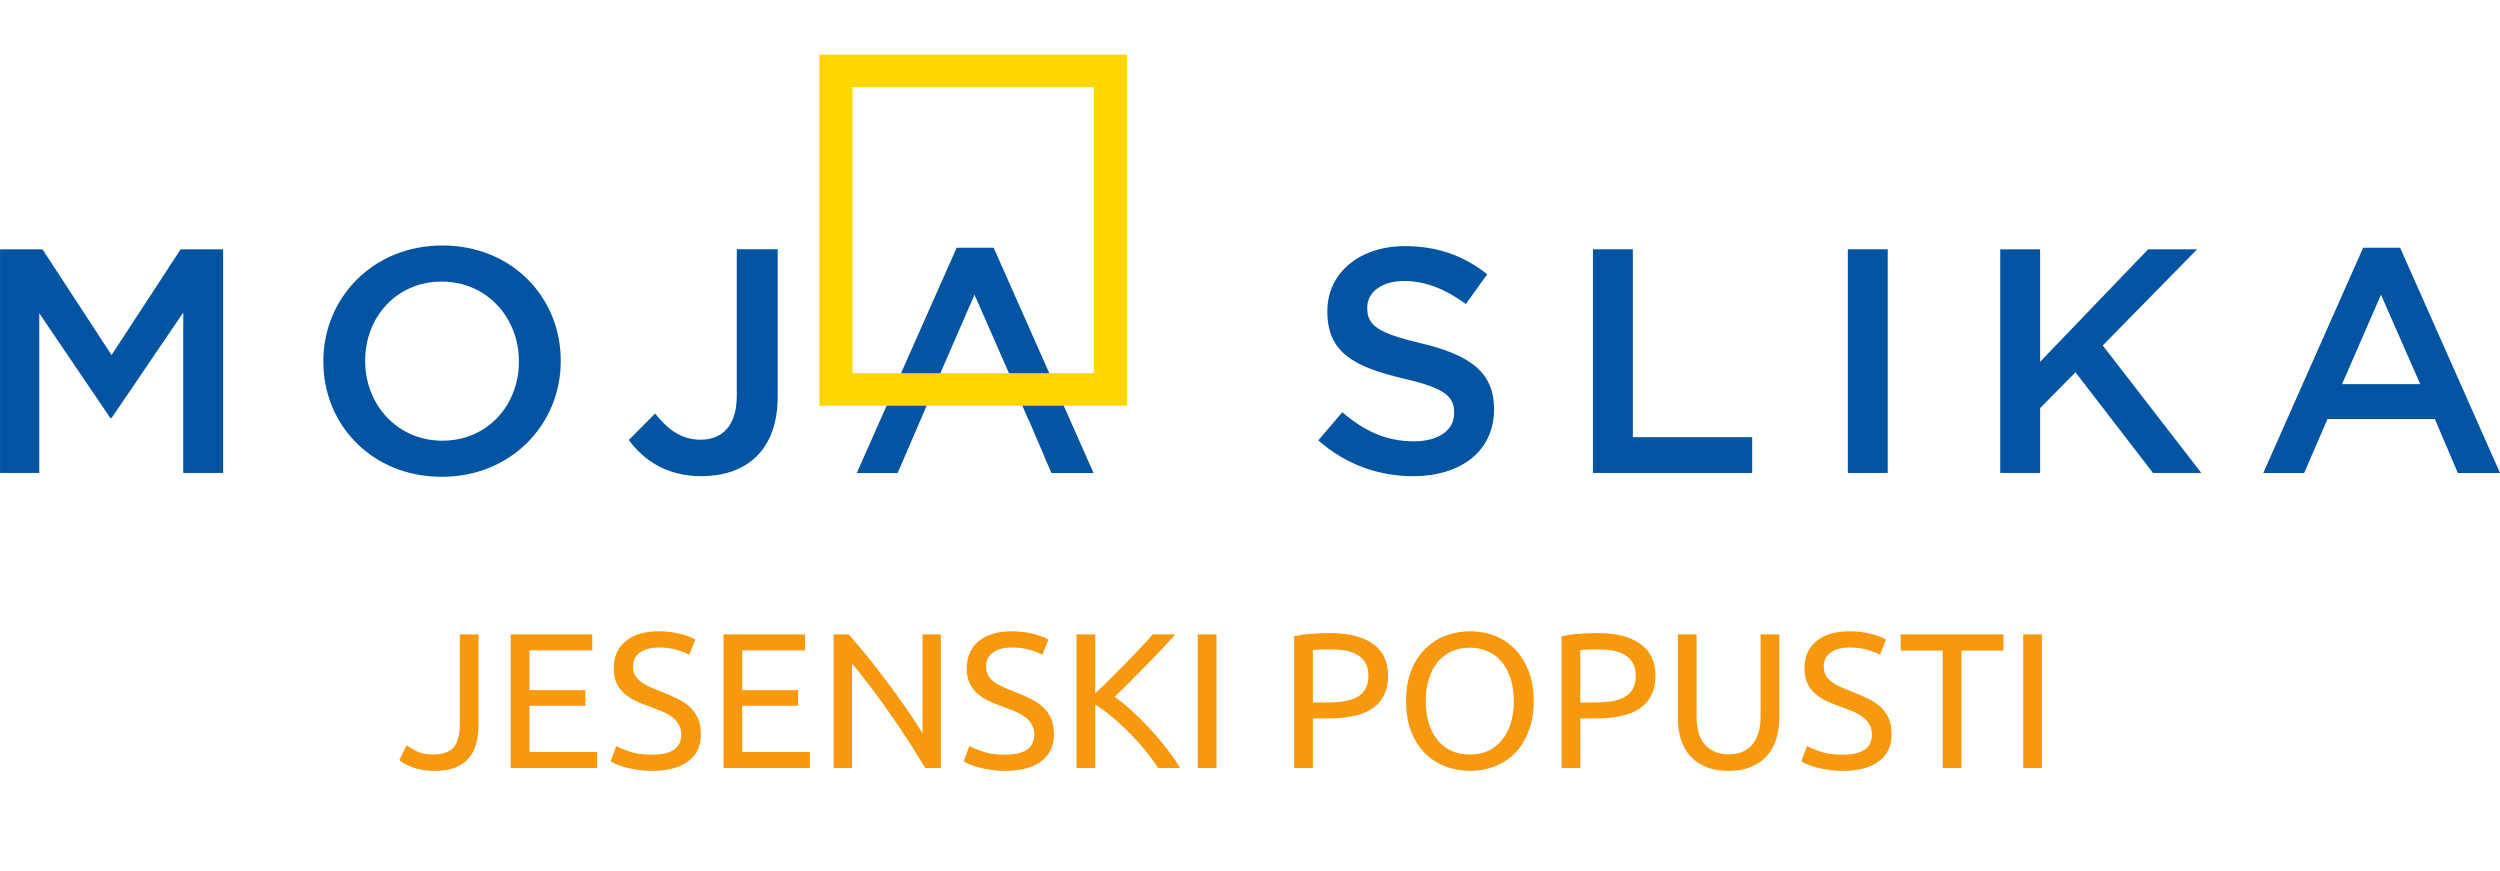
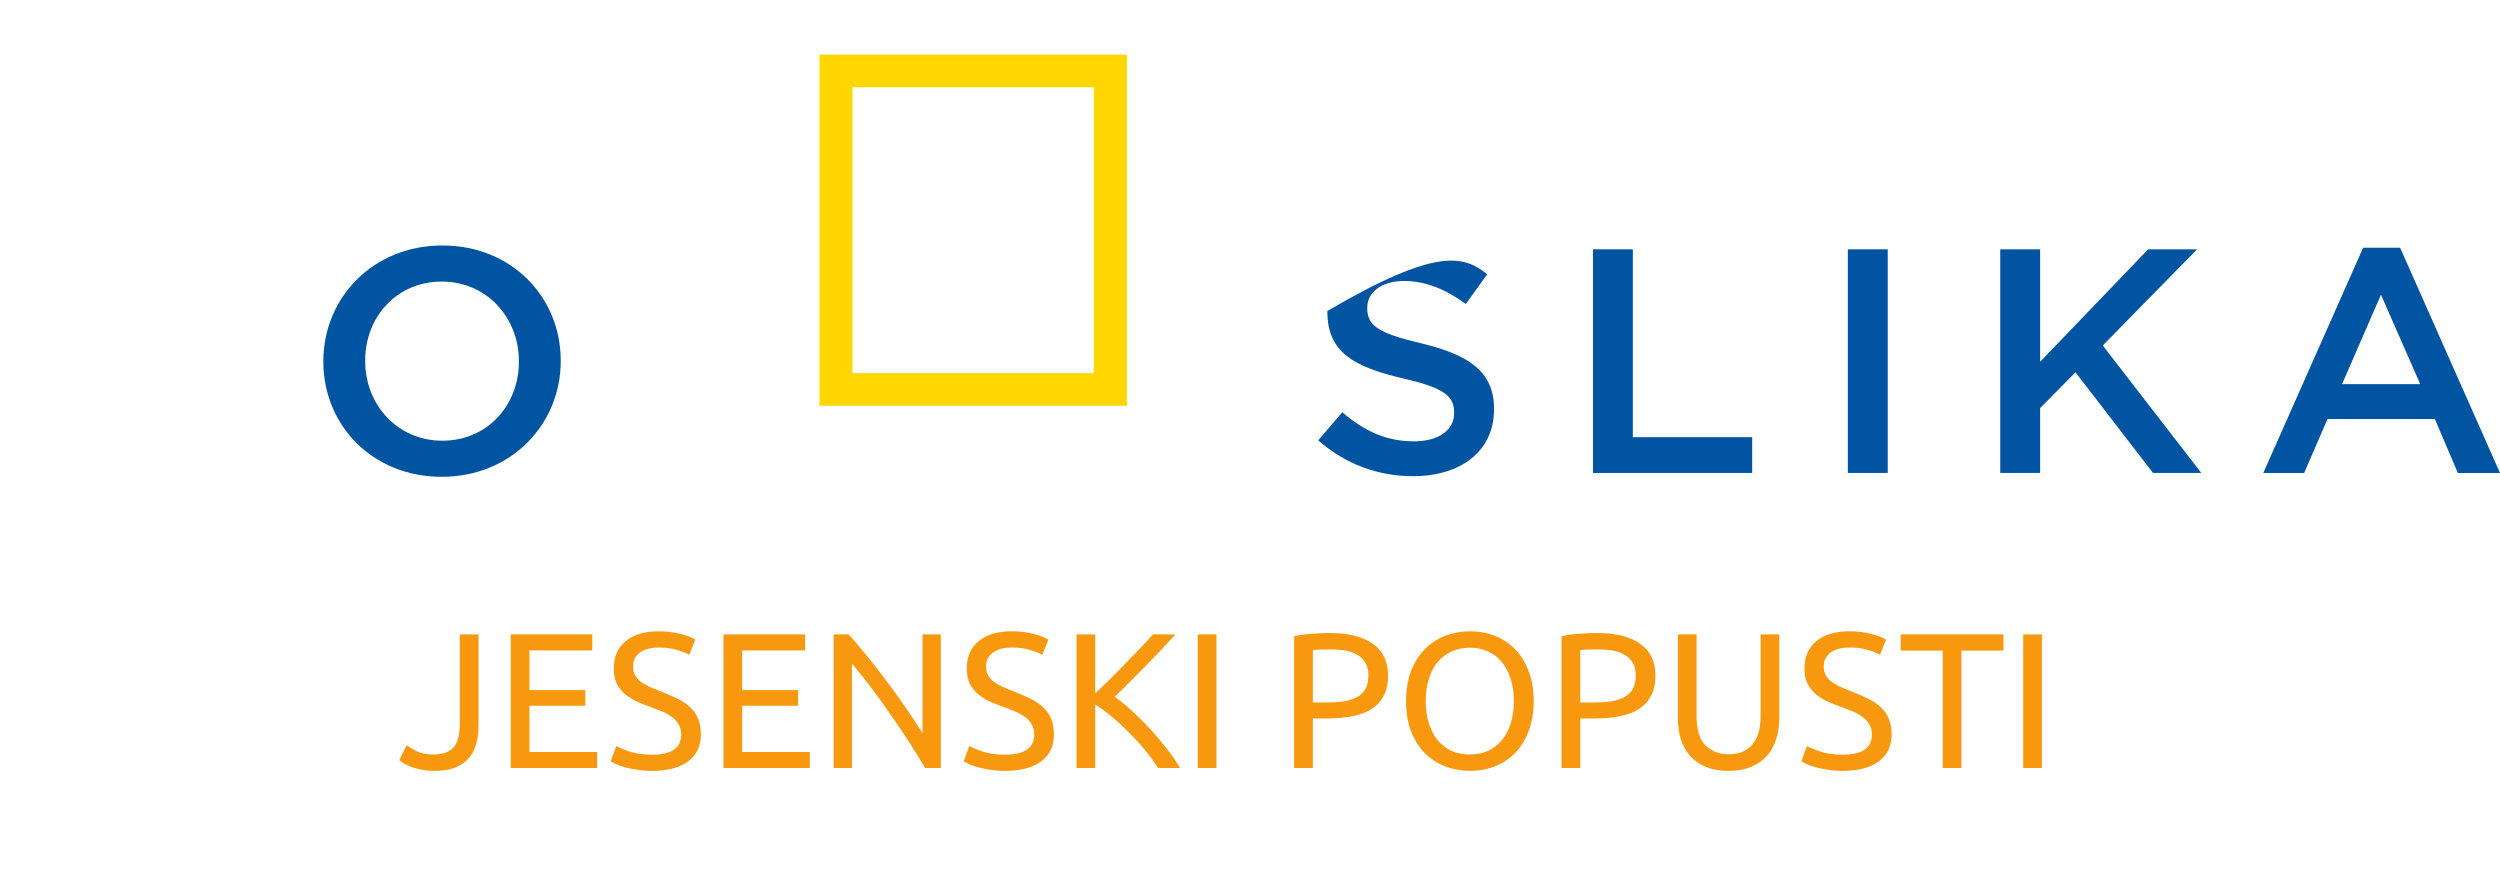
<svg xmlns="http://www.w3.org/2000/svg" width="778" height="271" viewBox="0 0 778 271" fill="none">
  <path d="M148.92 225.62C148.92 227.62 148.7 229.48 148.26 231.2C147.86 232.92 147.12 234.44 146.04 235.76C145 237.04 143.58 238.06 141.78 238.82C140.02 239.54 137.8 239.9 135.12 239.9C133.76 239.9 132.5 239.78 131.34 239.54C130.22 239.34 129.2 239.08 128.28 238.76C127.36 238.4 126.56 238.04 125.88 237.68C125.2 237.28 124.66 236.9 124.26 236.54L126.54 231.92C127.38 232.52 128.46 233.16 129.78 233.84C131.14 234.48 132.82 234.8 134.82 234.8C137.7 234.8 139.8 234.08 141.12 232.64C142.44 231.16 143.1 228.64 143.1 225.08V197.42H148.92V225.62ZM158.94 239V197.42H184.32V202.4H164.76V214.76H182.16V219.62H164.76V234.02H185.82V239H158.94ZM202.877 234.86C208.957 234.86 211.997 232.78 211.997 228.62C211.997 227.34 211.717 226.26 211.157 225.38C210.637 224.46 209.917 223.68 208.997 223.04C208.077 222.36 207.017 221.78 205.817 221.3C204.657 220.82 203.417 220.34 202.097 219.86C200.577 219.34 199.137 218.76 197.777 218.12C196.417 217.44 195.237 216.66 194.237 215.78C193.237 214.86 192.437 213.78 191.837 212.54C191.277 211.3 190.997 209.8 190.997 208.04C190.997 204.4 192.237 201.56 194.717 199.52C197.197 197.48 200.617 196.46 204.977 196.46C207.497 196.46 209.777 196.74 211.817 197.3C213.897 197.82 215.417 198.4 216.377 199.04L214.517 203.78C213.677 203.26 212.417 202.76 210.737 202.28C209.097 201.76 207.177 201.5 204.977 201.5C203.857 201.5 202.817 201.62 201.857 201.86C200.897 202.1 200.057 202.46 199.337 202.94C198.617 203.42 198.037 204.04 197.597 204.8C197.197 205.52 196.997 206.38 196.997 207.38C196.997 208.5 197.217 209.44 197.657 210.2C198.097 210.96 198.717 211.64 199.517 212.24C200.317 212.8 201.237 213.32 202.277 213.8C203.357 214.28 204.537 214.76 205.817 215.24C207.617 215.96 209.257 216.68 210.737 217.4C212.257 218.12 213.557 218.98 214.637 219.98C215.757 220.98 216.617 222.18 217.217 223.58C217.817 224.94 218.117 226.6 218.117 228.56C218.117 232.2 216.777 235 214.097 236.96C211.457 238.92 207.717 239.9 202.877 239.9C201.237 239.9 199.717 239.78 198.317 239.54C196.957 239.34 195.737 239.1 194.657 238.82C193.577 238.5 192.637 238.18 191.837 237.86C191.077 237.5 190.477 237.2 190.037 236.96L191.777 232.16C192.697 232.68 194.097 233.26 195.977 233.9C197.857 234.54 200.157 234.86 202.877 234.86ZM225.151 239V197.42H250.531V202.4H230.971V214.76H248.371V219.62H230.971V234.02H252.031V239H225.151ZM287.928 239C287.048 237.52 286.028 235.86 284.868 234.02C283.748 232.18 282.528 230.28 281.208 228.32C279.888 226.32 278.508 224.3 277.068 222.26C275.668 220.22 274.268 218.26 272.868 216.38C271.468 214.46 270.108 212.66 268.788 210.98C267.468 209.3 266.248 207.82 265.128 206.54V239H259.428V197.42H264.048C265.928 199.42 267.928 201.76 270.048 204.44C272.208 207.08 274.328 209.82 276.408 212.66C278.528 215.46 280.508 218.22 282.348 220.94C284.228 223.66 285.808 226.08 287.088 228.2V197.42H292.788V239H287.928ZM312.74 234.86C318.82 234.86 321.86 232.78 321.86 228.62C321.86 227.34 321.58 226.26 321.02 225.38C320.5 224.46 319.78 223.68 318.86 223.04C317.94 222.36 316.88 221.78 315.68 221.3C314.52 220.82 313.28 220.34 311.96 219.86C310.44 219.34 309 218.76 307.64 218.12C306.28 217.44 305.1 216.66 304.1 215.78C303.1 214.86 302.3 213.78 301.7 212.54C301.14 211.3 300.86 209.8 300.86 208.04C300.86 204.4 302.1 201.56 304.58 199.52C307.06 197.48 310.48 196.46 314.84 196.46C317.36 196.46 319.64 196.74 321.68 197.3C323.76 197.82 325.28 198.4 326.24 199.04L324.38 203.78C323.54 203.26 322.28 202.76 320.6 202.28C318.96 201.76 317.04 201.5 314.84 201.5C313.72 201.5 312.68 201.62 311.72 201.86C310.76 202.1 309.92 202.46 309.2 202.94C308.48 203.42 307.9 204.04 307.46 204.8C307.06 205.52 306.86 206.38 306.86 207.38C306.86 208.5 307.08 209.44 307.52 210.2C307.96 210.96 308.58 211.64 309.38 212.24C310.18 212.8 311.1 213.32 312.14 213.8C313.22 214.28 314.4 214.76 315.68 215.24C317.48 215.96 319.12 216.68 320.6 217.4C322.12 218.12 323.42 218.98 324.5 219.98C325.62 220.98 326.48 222.18 327.08 223.58C327.68 224.94 327.98 226.6 327.98 228.56C327.98 232.2 326.64 235 323.96 236.96C321.32 238.92 317.58 239.9 312.74 239.9C311.1 239.9 309.58 239.78 308.18 239.54C306.82 239.34 305.6 239.1 304.52 238.82C303.44 238.5 302.5 238.18 301.7 237.86C300.94 237.5 300.34 237.2 299.9 236.96L301.64 232.16C302.56 232.68 303.96 233.26 305.84 233.9C307.72 234.54 310.02 234.86 312.74 234.86ZM365.794 197.42C364.554 198.78 363.154 200.3 361.594 201.98C360.034 203.62 358.394 205.32 356.674 207.08C354.994 208.8 353.314 210.5 351.634 212.18C349.954 213.86 348.374 215.42 346.894 216.86C348.614 218.06 350.434 219.54 352.354 221.3C354.274 223.06 356.154 224.94 357.994 226.94C359.834 228.94 361.554 230.98 363.154 233.06C364.794 235.14 366.154 237.12 367.234 239H360.394C359.194 237.12 357.814 235.24 356.254 233.36C354.694 231.44 353.034 229.62 351.274 227.9C349.554 226.14 347.794 224.52 345.994 223.04C344.234 221.56 342.514 220.3 340.834 219.26V239H335.014V197.42H340.834V215.78C342.234 214.46 343.774 212.98 345.454 211.34C347.134 209.66 348.794 207.98 350.434 206.3C352.074 204.62 353.614 203.02 355.054 201.5C356.534 199.94 357.774 198.58 358.774 197.42H365.794ZM372.748 197.42H378.568V239H372.748V197.42ZM413.788 197C419.628 197 424.108 198.12 427.228 200.36C430.388 202.56 431.968 205.86 431.968 210.26C431.968 212.66 431.528 214.72 430.648 216.44C429.808 218.12 428.568 219.5 426.928 220.58C425.328 221.62 423.368 222.38 421.048 222.86C418.728 223.34 416.108 223.58 413.188 223.58H408.568V239H402.748V198.02C404.388 197.62 406.208 197.36 408.208 197.24C410.248 197.08 412.108 197 413.788 197ZM414.268 202.1C411.788 202.1 409.888 202.16 408.568 202.28V218.6H412.948C414.948 218.6 416.748 218.48 418.348 218.24C419.948 217.96 421.288 217.52 422.368 216.92C423.488 216.28 424.348 215.42 424.948 214.34C425.548 213.26 425.848 211.88 425.848 210.2C425.848 208.6 425.528 207.28 424.888 206.24C424.288 205.2 423.448 204.38 422.368 203.78C421.328 203.14 420.108 202.7 418.708 202.46C417.308 202.22 415.828 202.1 414.268 202.1ZM437.572 218.18C437.572 214.62 438.092 211.48 439.132 208.76C440.212 206.04 441.652 203.78 443.452 201.98C445.292 200.14 447.412 198.76 449.812 197.84C452.252 196.92 454.832 196.46 457.552 196.46C460.232 196.46 462.752 196.92 465.112 197.84C467.512 198.76 469.612 200.14 471.412 201.98C473.212 203.78 474.632 206.04 475.672 208.76C476.752 211.48 477.292 214.62 477.292 218.18C477.292 221.74 476.752 224.88 475.672 227.6C474.632 230.32 473.212 232.6 471.412 234.44C469.612 236.24 467.512 237.6 465.112 238.52C462.752 239.44 460.232 239.9 457.552 239.9C454.832 239.9 452.252 239.44 449.812 238.52C447.412 237.6 445.292 236.24 443.452 234.44C441.652 232.6 440.212 230.32 439.132 227.6C438.092 224.88 437.572 221.74 437.572 218.18ZM443.692 218.18C443.692 220.7 444.012 223 444.652 225.08C445.292 227.12 446.192 228.86 447.352 230.3C448.552 231.74 449.992 232.86 451.672 233.66C453.392 234.42 455.312 234.8 457.432 234.8C459.552 234.8 461.452 234.42 463.132 233.66C464.812 232.86 466.232 231.74 467.392 230.3C468.592 228.86 469.512 227.12 470.152 225.08C470.792 223 471.112 220.7 471.112 218.18C471.112 215.66 470.792 213.38 470.152 211.34C469.512 209.26 468.592 207.5 467.392 206.06C466.232 204.62 464.812 203.52 463.132 202.76C461.452 201.96 459.552 201.56 457.432 201.56C455.312 201.56 453.392 201.96 451.672 202.76C449.992 203.52 448.552 204.62 447.352 206.06C446.192 207.5 445.292 209.26 444.652 211.34C444.012 213.38 443.692 215.66 443.692 218.18ZM496.991 197C502.831 197 507.311 198.12 510.431 200.36C513.591 202.56 515.171 205.86 515.171 210.26C515.171 212.66 514.731 214.72 513.851 216.44C513.011 218.12 511.771 219.5 510.131 220.58C508.531 221.62 506.571 222.38 504.251 222.86C501.931 223.34 499.311 223.58 496.391 223.58H491.771V239H485.951V198.02C487.591 197.62 489.411 197.36 491.411 197.24C493.451 197.08 495.311 197 496.991 197ZM497.471 202.1C494.991 202.1 493.091 202.16 491.771 202.28V218.6H496.151C498.151 218.6 499.951 218.48 501.551 218.24C503.151 217.96 504.491 217.52 505.571 216.92C506.691 216.28 507.551 215.42 508.151 214.34C508.751 213.26 509.051 211.88 509.051 210.2C509.051 208.6 508.731 207.28 508.091 206.24C507.491 205.2 506.651 204.38 505.571 203.78C504.531 203.14 503.311 202.7 501.911 202.46C500.511 202.22 499.031 202.1 497.471 202.1ZM537.935 239.9C535.215 239.9 532.855 239.48 530.855 238.64C528.855 237.8 527.215 236.66 525.935 235.22C524.655 233.74 523.695 232 523.055 230C522.455 228 522.155 225.84 522.155 223.52V197.42H527.975V222.86C527.975 227.02 528.895 230.04 530.735 231.92C532.575 233.8 534.975 234.74 537.935 234.74C539.415 234.74 540.755 234.52 541.955 234.08C543.195 233.6 544.255 232.88 545.135 231.92C546.015 230.96 546.695 229.74 547.175 228.26C547.655 226.74 547.895 224.94 547.895 222.86V197.42H553.715V223.52C553.715 225.84 553.395 228 552.755 230C552.155 232 551.195 233.74 549.875 235.22C548.595 236.66 546.955 237.8 544.955 238.64C542.995 239.48 540.655 239.9 537.935 239.9ZM573.424 234.86C579.504 234.86 582.544 232.78 582.544 228.62C582.544 227.34 582.264 226.26 581.704 225.38C581.184 224.46 580.464 223.68 579.544 223.04C578.624 222.36 577.564 221.78 576.364 221.3C575.204 220.82 573.964 220.34 572.644 219.86C571.124 219.34 569.684 218.76 568.324 218.12C566.964 217.44 565.784 216.66 564.784 215.78C563.784 214.86 562.984 213.78 562.384 212.54C561.824 211.3 561.544 209.8 561.544 208.04C561.544 204.4 562.784 201.56 565.264 199.52C567.744 197.48 571.164 196.46 575.524 196.46C578.044 196.46 580.324 196.74 582.364 197.3C584.444 197.82 585.964 198.4 586.924 199.04L585.064 203.78C584.224 203.26 582.964 202.76 581.284 202.28C579.644 201.76 577.724 201.5 575.524 201.5C574.404 201.5 573.364 201.62 572.404 201.86C571.444 202.1 570.604 202.46 569.884 202.94C569.164 203.42 568.584 204.04 568.144 204.8C567.744 205.52 567.544 206.38 567.544 207.38C567.544 208.5 567.764 209.44 568.204 210.2C568.644 210.96 569.264 211.64 570.064 212.24C570.864 212.8 571.784 213.32 572.824 213.8C573.904 214.28 575.084 214.76 576.364 215.24C578.164 215.96 579.804 216.68 581.284 217.4C582.804 218.12 584.104 218.98 585.184 219.98C586.304 220.98 587.164 222.18 587.764 223.58C588.364 224.94 588.664 226.6 588.664 228.56C588.664 232.2 587.324 235 584.644 236.96C582.004 238.92 578.264 239.9 573.424 239.9C571.784 239.9 570.264 239.78 568.864 239.54C567.504 239.34 566.284 239.1 565.204 238.82C564.124 238.5 563.184 238.18 562.384 237.86C561.624 237.5 561.024 237.2 560.584 236.96L562.324 232.16C563.244 232.68 564.644 233.26 566.524 233.9C568.404 234.54 570.704 234.86 573.424 234.86ZM623.477 197.42V202.46H610.397V239H604.577V202.46H591.497V197.42H623.477ZM629.623 197.42H635.443V239H629.623V197.42Z" fill="#F7980F" />
-   <path d="M0 77.582H13.219L34.718 110.49L56.217 77.582H69.436V147.182H57.025V97.27L34.718 130.08H34.319L12.22 97.466V147.182H0.009V77.582H0Z" fill="#0054A2" />
  <path d="M100.625 112.583V112.386C100.625 92.797 115.969 76.393 137.667 76.393C159.366 76.393 174.501 92.601 174.501 112.19V112.386C174.501 131.976 159.157 148.38 137.459 148.38C115.76 148.38 100.625 132.172 100.625 112.583ZM161.482 112.583V112.386C161.482 98.862 151.495 87.627 137.459 87.627C123.431 87.627 113.644 98.665 113.644 112.19V112.386C113.644 125.911 123.631 137.146 137.667 137.146C151.685 137.146 161.482 126.108 161.482 112.583Z" fill="#0054A2" />
-   <path d="M195.688 136.941L203.859 128.685C207.999 133.855 212.139 136.834 218.085 136.834C224.749 136.834 229.289 132.46 229.289 123.211V77.574H242.009V123.515C242.009 131.771 239.585 137.934 235.445 142.013C231.305 146.092 225.349 148.176 218.285 148.176C207.39 148.176 200.327 143.211 195.688 136.941Z" fill="#0054A2" />
-   <path d="M309.223 77.09H297.719L266.633 147.19H279.353L291.264 119.542H291.164L303.267 91.706L315.478 119.542H315.269L319.936 130.383H320.018L327.19 147.19H340.309L309.223 77.09Z" fill="#0054A2" />
-   <path d="M410.242 137.038L417.714 128.29C424.478 134.059 431.242 137.342 440.021 137.342C447.693 137.342 452.532 133.862 452.532 128.594V128.397C452.532 123.424 449.709 120.74 436.59 117.762C421.555 114.184 413.075 109.81 413.075 96.983V96.786C413.075 84.854 423.171 76.598 437.198 76.598C447.493 76.598 455.664 79.684 462.828 85.346L456.164 94.595C449.809 89.925 443.444 87.439 436.989 87.439C429.726 87.439 425.486 91.115 425.486 95.695V95.891C425.486 101.258 428.718 103.647 442.237 106.831C457.172 110.409 464.943 115.677 464.943 127.216V127.413C464.943 140.437 454.548 148.192 439.713 148.192C428.909 148.174 418.722 144.498 410.242 137.038Z" fill="#0054A2" />
+   <path d="M410.242 137.038L417.714 128.29C424.478 134.059 431.242 137.342 440.021 137.342C447.693 137.342 452.532 133.862 452.532 128.594V128.397C452.532 123.424 449.709 120.74 436.59 117.762C421.555 114.184 413.075 109.81 413.075 96.983V96.786C447.493 76.598 455.664 79.684 462.828 85.346L456.164 94.595C449.809 89.925 443.444 87.439 436.989 87.439C429.726 87.439 425.486 91.115 425.486 95.695V95.891C425.486 101.258 428.718 103.647 442.237 106.831C457.172 110.409 464.943 115.677 464.943 127.216V127.413C464.943 140.437 454.548 148.192 439.713 148.192C428.909 148.174 418.722 144.498 410.242 137.038Z" fill="#0054A2" />
  <path d="M495.727 77.582H508.138V136.046H545.28V147.182H495.727V77.582Z" fill="#0054A2" />
  <path d="M575.047 77.582H587.458V147.182H575.047V77.582Z" fill="#0054A2" />
  <path d="M622.477 77.582H634.888V112.583L668.498 77.582H683.742L654.371 107.512L685.049 147.182H670.014L645.891 115.857L634.888 126.993V147.182H622.477V77.582Z" fill="#0054A2" />
  <path d="M735.413 77.09H746.917L778.003 147.19H764.884L757.721 130.383H724.319L717.056 147.19H704.336L735.413 77.09ZM753.172 119.542L740.961 91.706L728.849 119.542H753.172Z" fill="#0054A2" />
  <path d="M350.702 126.278H290.535V116.126H340.397V27.152H265.305V116.126H290.535V126.278H255V17H350.702V126.278Z" fill="#FFD600" />
</svg>